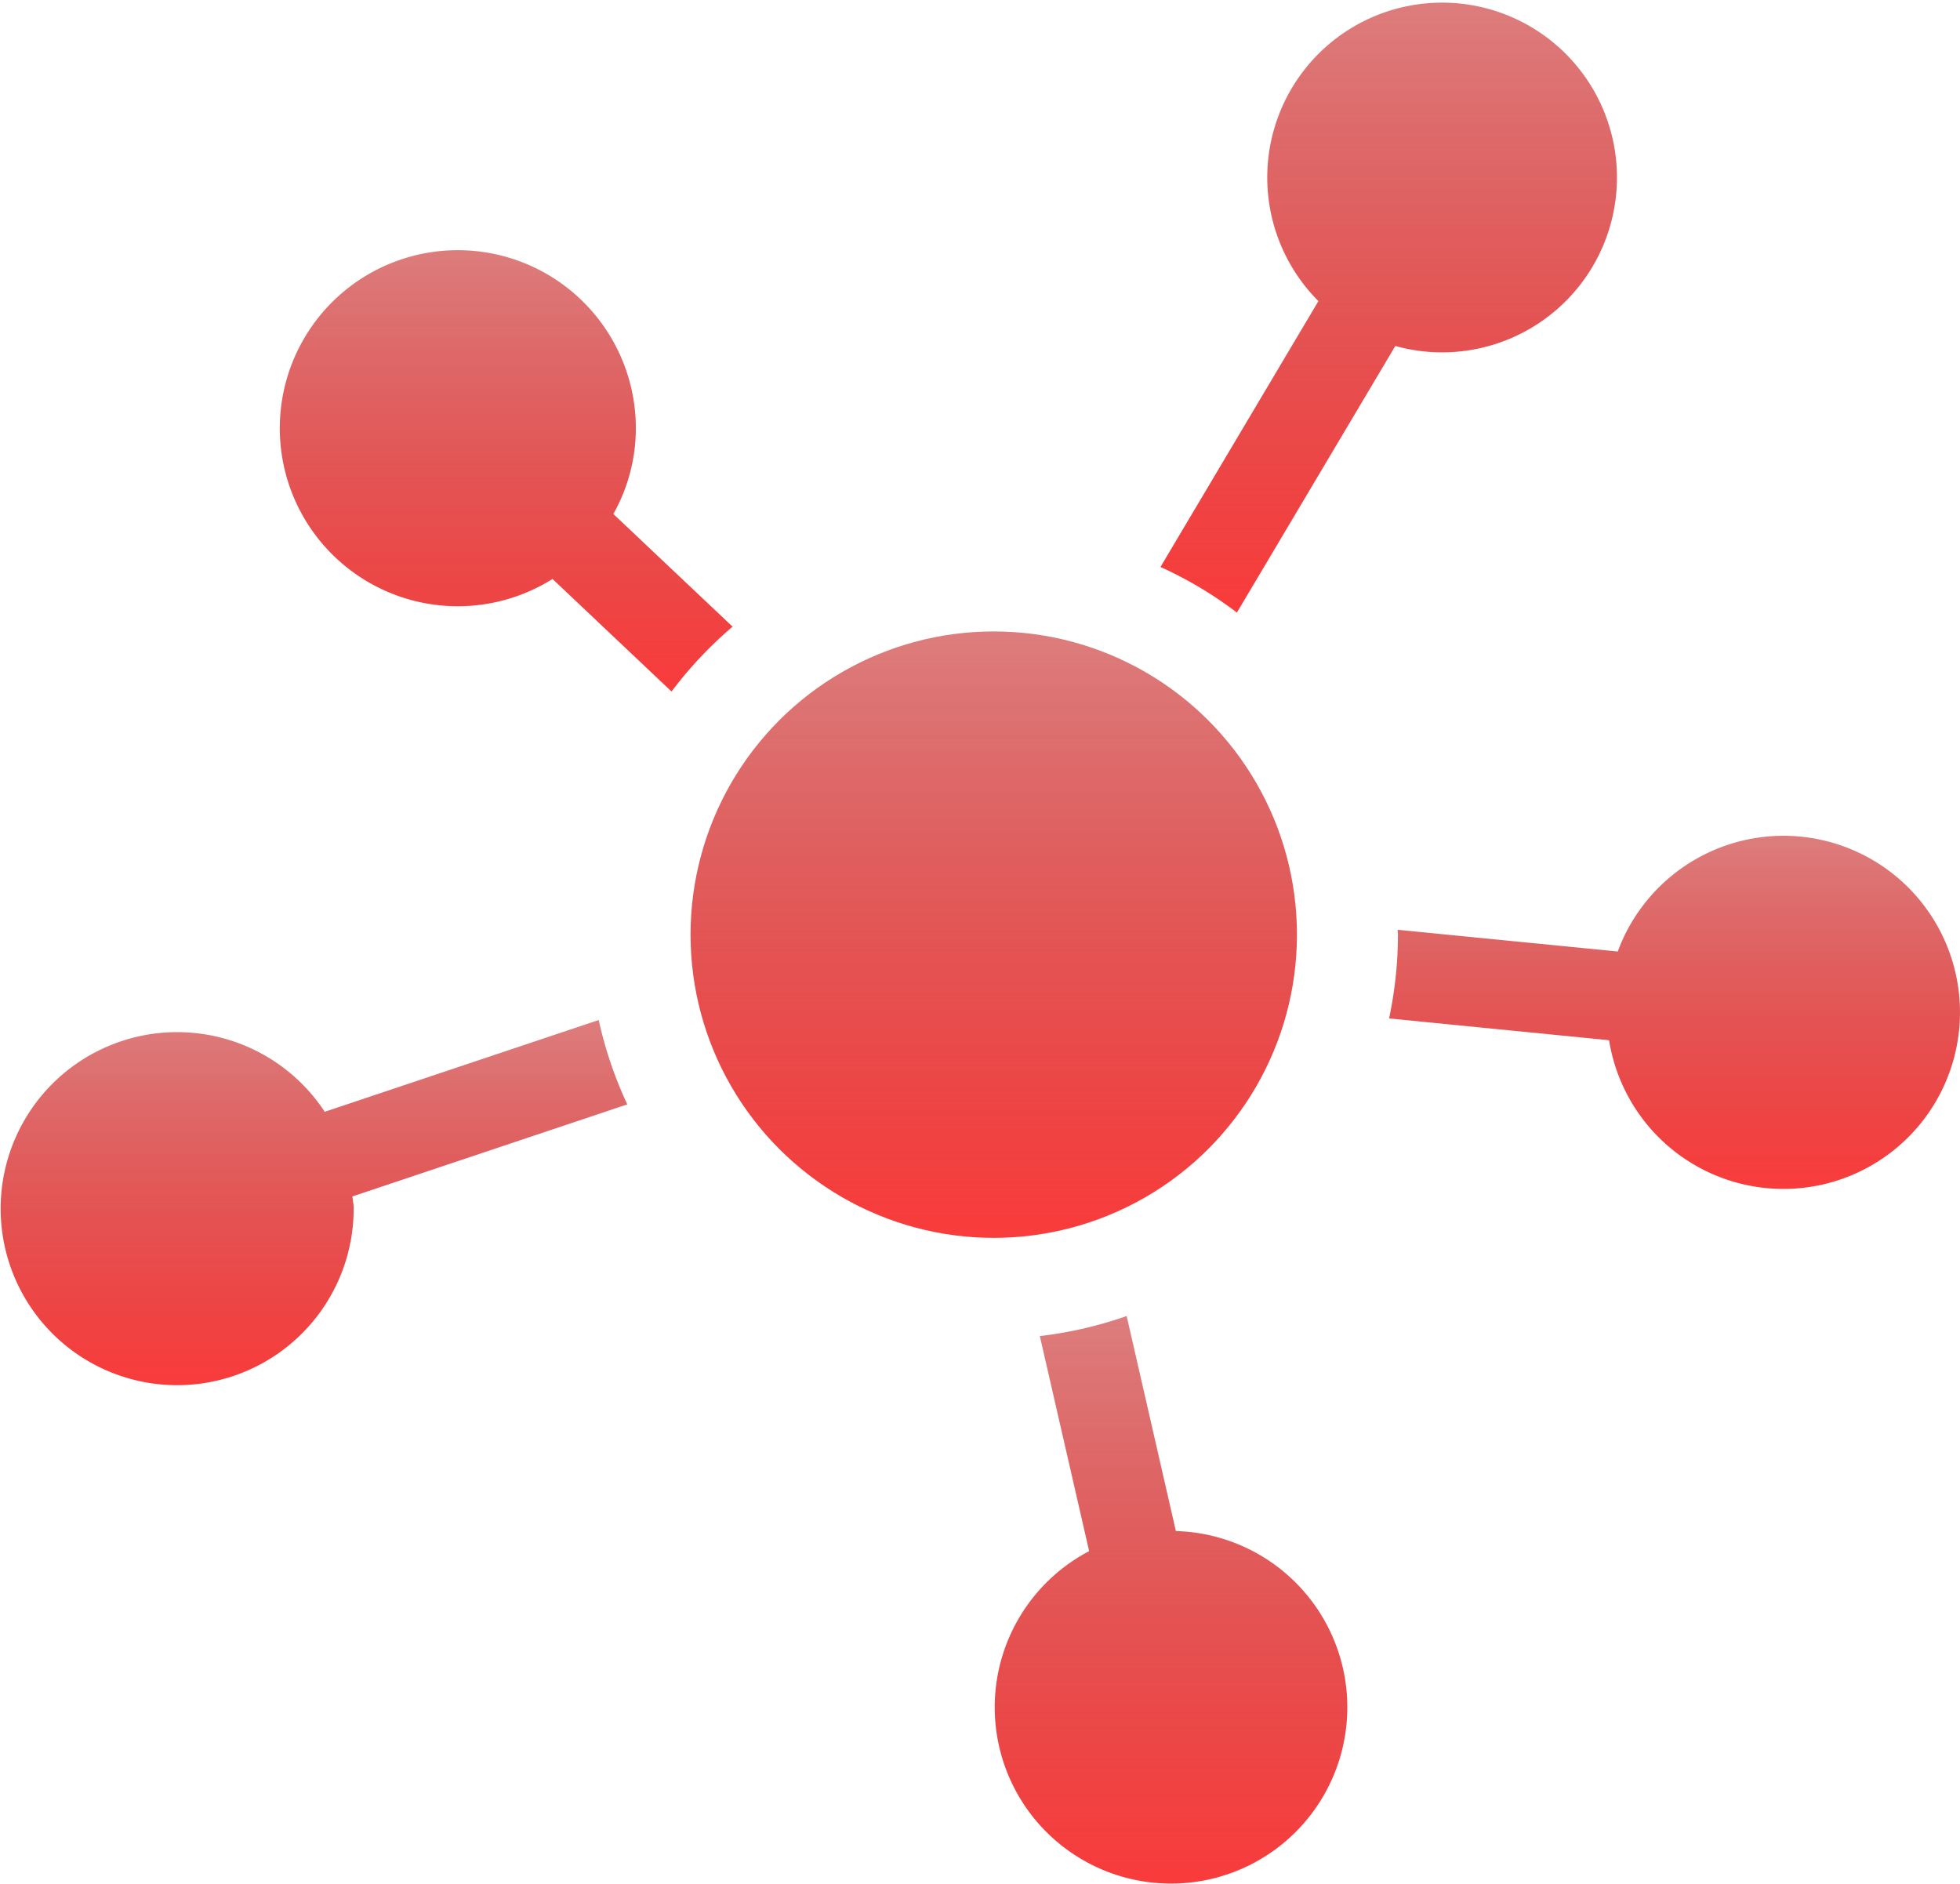
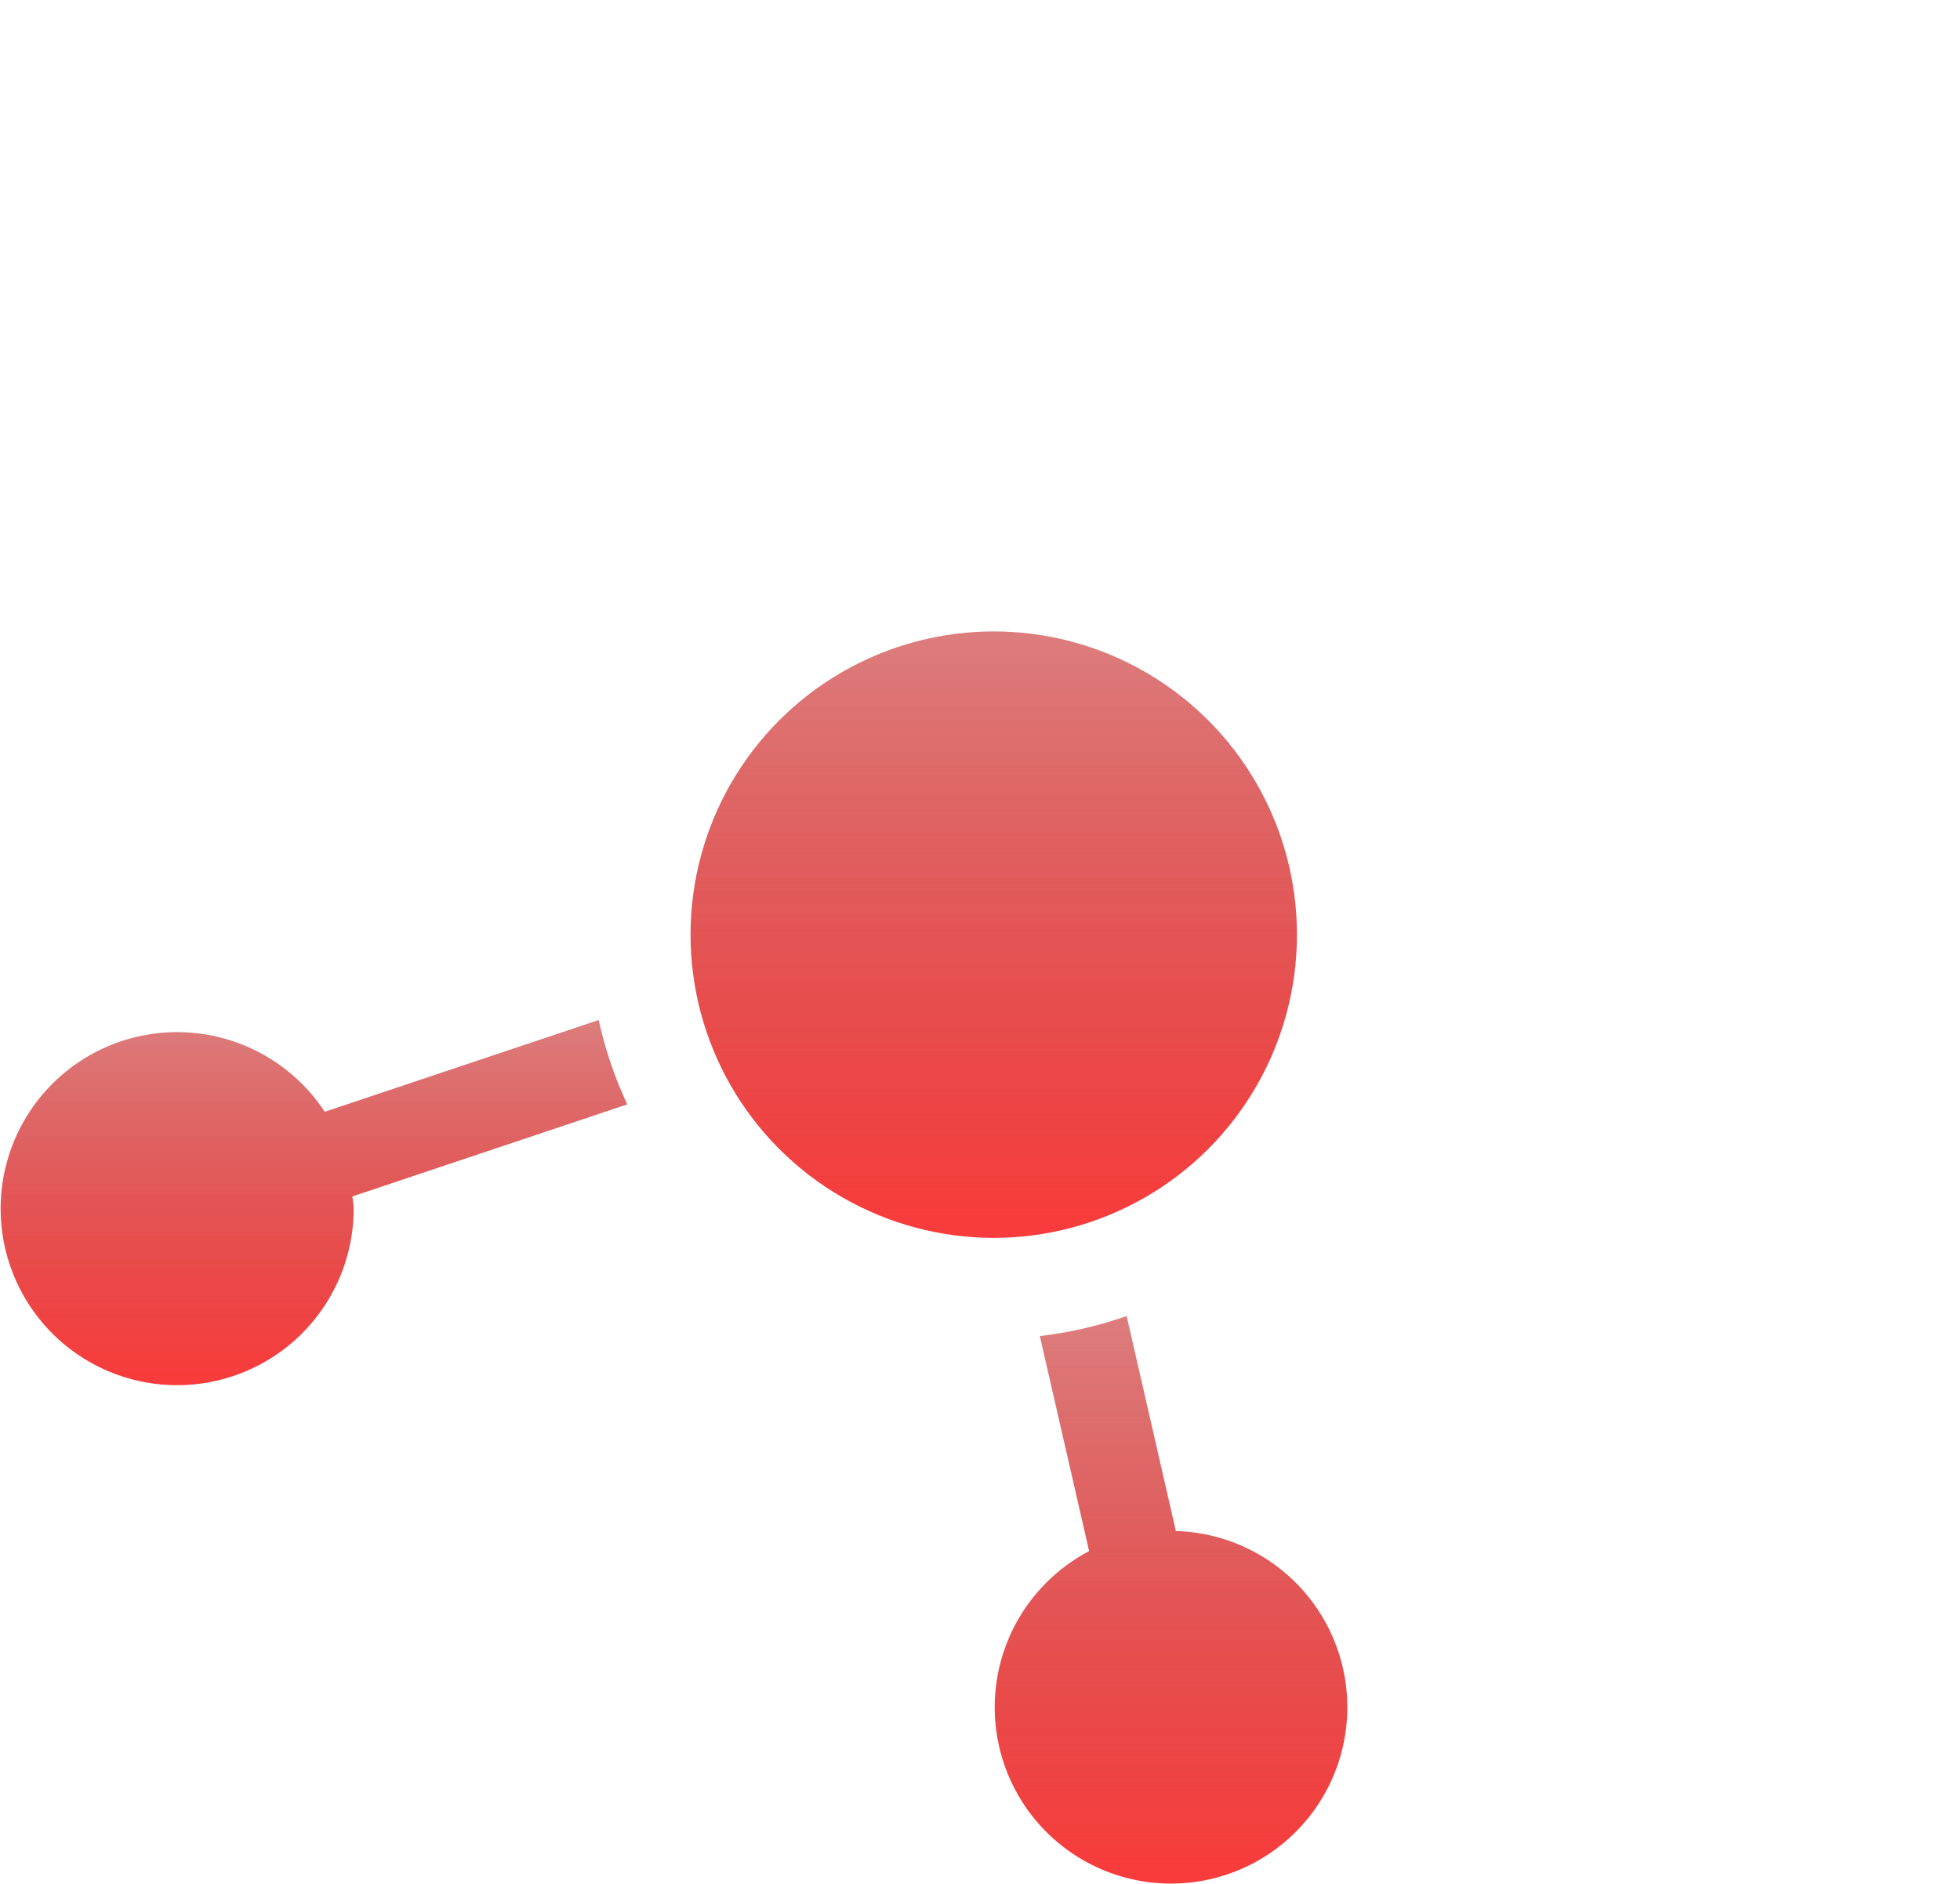
<svg xmlns="http://www.w3.org/2000/svg" width="154.81" height="148.808" viewBox="0 0 154.81 148.808">
  <defs>
    <linearGradient id="linear-gradient" x1="0.5" x2="0.5" y2="1" gradientUnits="objectBoundingBox">
      <stop offset="0" stop-color="#bc0000" stop-opacity="0.51" />
      <stop offset="1" stop-color="#f93b3b" />
    </linearGradient>
  </defs>
  <g id="Group_1622" data-name="Group 1622" transform="translate(-1281 -3859)">
-     <path id="Path_3031" data-name="Path 3031" d="M42.347,36.514l-9.417-8.9a13.8,13.8,0,0,0,1.775-6.683,14.061,14.061,0,1,0-6.581,11.815l9.4,8.89A31.986,31.986,0,0,1,42.347,36.514Z" transform="translate(1296.516 3871.982)" fill="url(#linear-gradient)" />
-     <path id="Path_3032" data-name="Path 3032" d="M33.86,49.294,46.373,28.237A13.811,13.811,0,1,0,40.3,24.692l-12.474,21A31.25,31.25,0,0,1,33.86,49.294Z" transform="translate(1344.835 3858.089)" fill="url(#linear-gradient)" />
-     <path id="Path_3033" data-name="Path 3033" d="M64.445,20.952a13.954,13.954,0,0,0-13.07,9.14L33.991,28.376c0,.132.02.257.02.385a32.013,32.013,0,0,1-.7,6.617L50.687,37.1A13.946,13.946,0,1,0,64.445,20.952Z" transform="translate(1357.405 3904.06)" fill="url(#linear-gradient)" />
    <path id="Path_3034" data-name="Path 3034" d="M38.221,49.451,34.334,32.468a31.824,31.824,0,0,1-6.858,1.584L31.37,51.039a13.925,13.925,0,1,0,6.851-1.588Z" transform="translate(1335.655 3930.475)" fill="url(#linear-gradient)" />
    <path id="Path_3035" data-name="Path 3035" d="M47.289,25.37l-21.64,7.25a13.942,13.942,0,1,0,2.286,7.619c0-.323-.069-.619-.1-.935l21.71-7.269A31.892,31.892,0,0,1,47.289,25.37Z" transform="translate(1281 3914.193)" fill="url(#linear-gradient)" />
    <circle id="Ellipse_176" data-name="Ellipse 176" cx="23.949" cy="23.949" r="23.949" transform="translate(1335.542 3908.872)" fill="url(#linear-gradient)" />
  </g>
</svg>